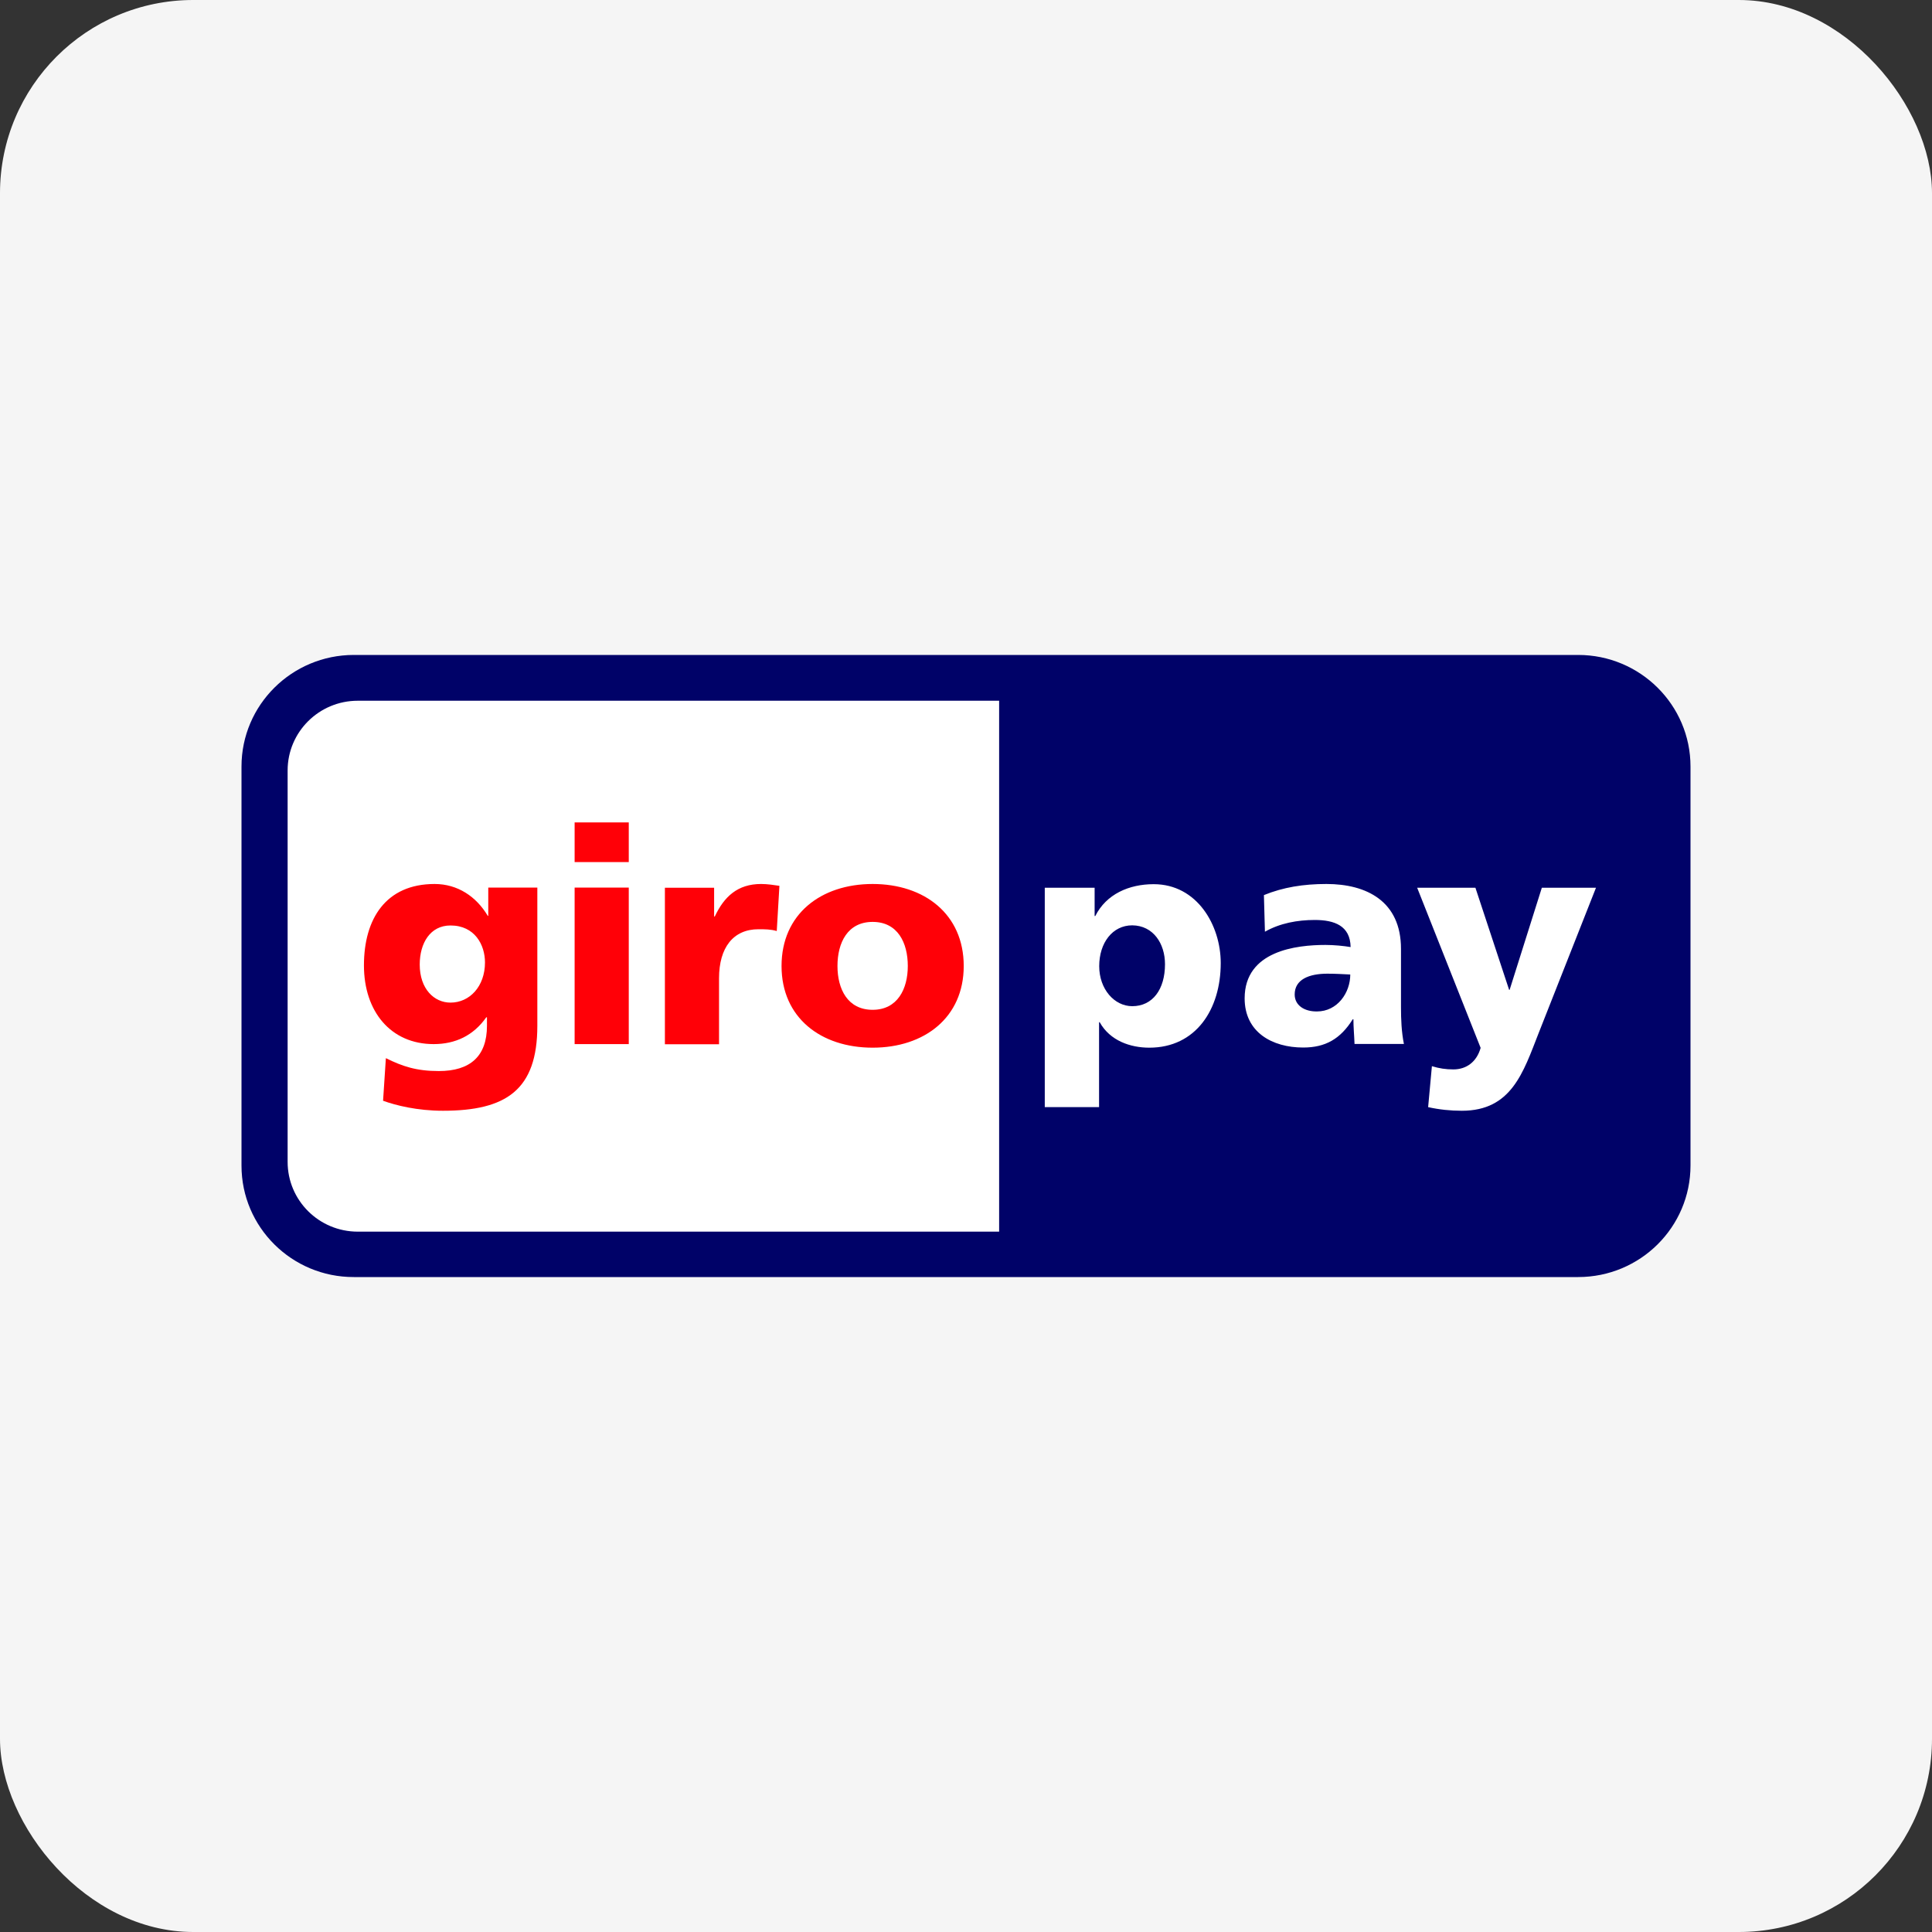
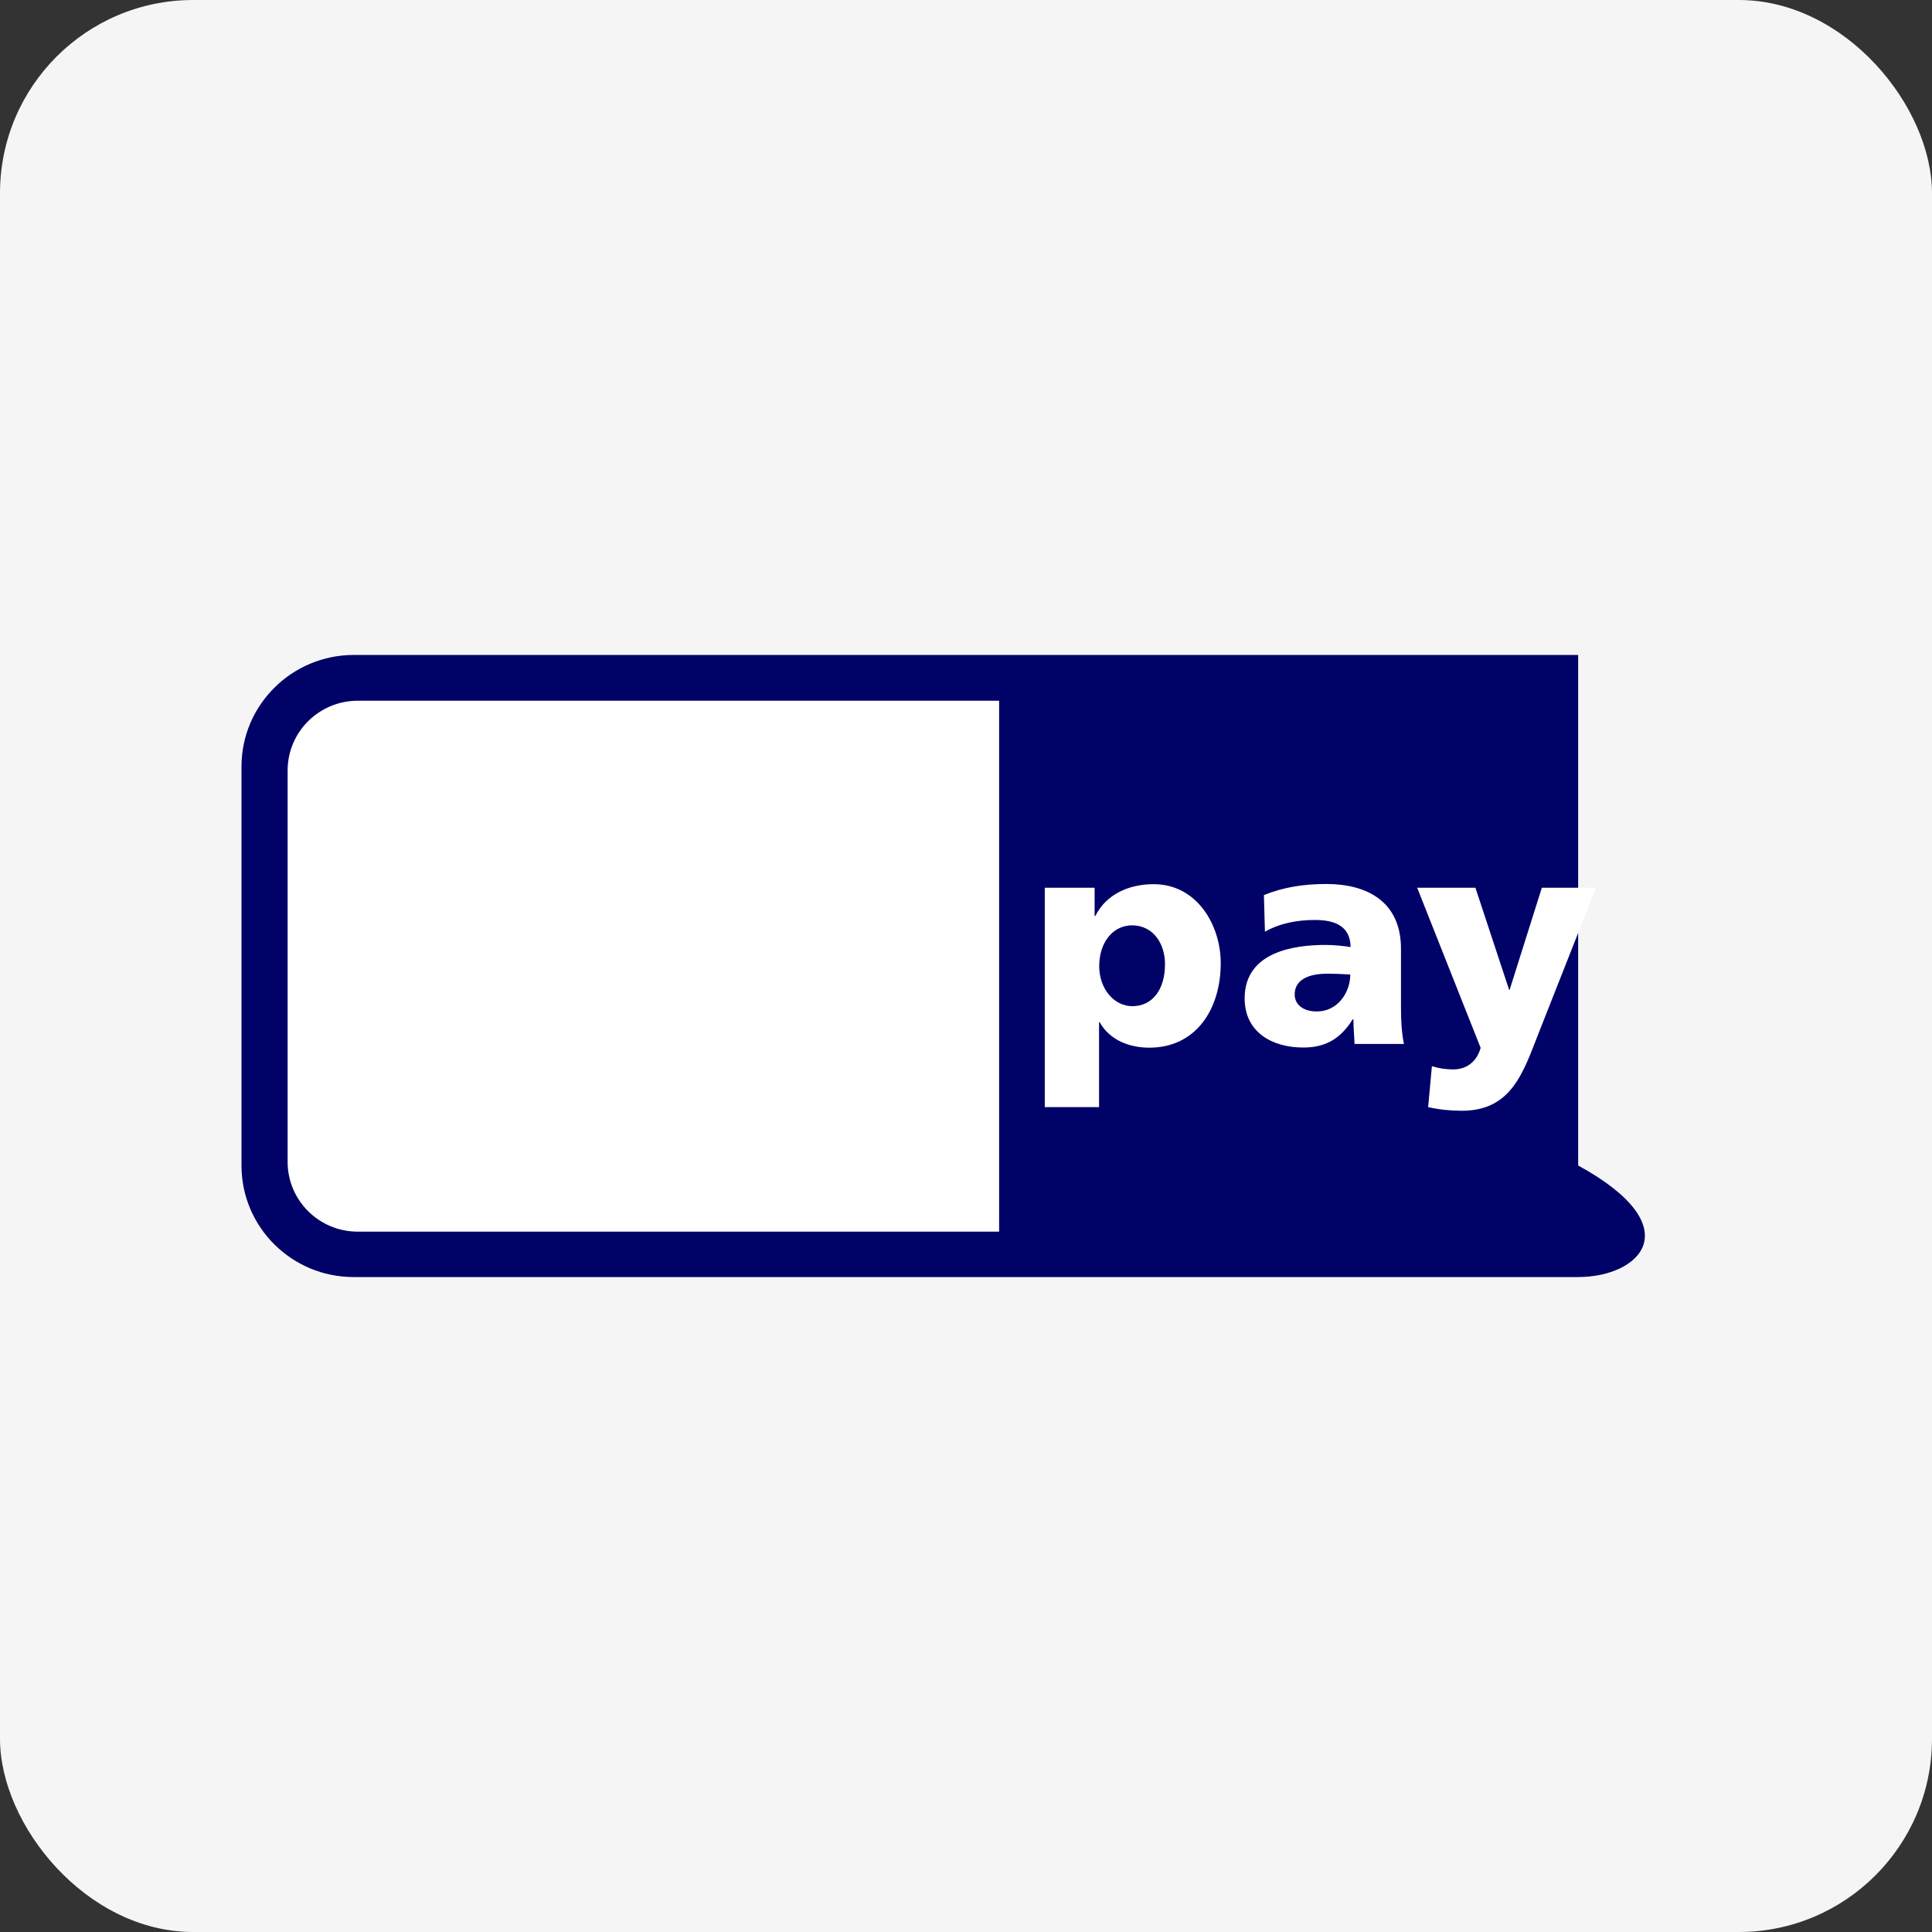
<svg xmlns="http://www.w3.org/2000/svg" width="40" height="40" viewBox="0 0 40 40" fill="none">
  <rect x="0" y="0" width="40" height="40" fill="#333333" stroke="none" />
  <g clip-path="url(#clip0_4083_267224)">
    <rect width="40" height="40" rx="4" fill="#F5F5F5" />
-     <path d="M5 15.87C5 14.595 6.043 13.56 7.326 13.56H32.674C33.957 13.56 35 14.595 35 15.87V24.13C35 25.405 33.96 26.44 32.674 26.44H7.326C6.043 26.443 5 25.408 5 24.133V15.87Z" fill="#000268" />
+     <path d="M5 15.87C5 14.595 6.043 13.56 7.326 13.56H32.674V24.13C35 25.405 33.96 26.44 32.674 26.44H7.326C6.043 26.443 5 25.408 5 24.133V15.87Z" fill="#000268" />
    <path d="M5.955 15.952V24.055C5.955 24.854 6.605 25.5 7.408 25.5H20.686V14.508H7.408C6.605 14.508 5.955 15.154 5.955 15.952ZM24.12 19.963C24.12 20.481 23.866 20.832 23.442 20.832C23.07 20.832 22.758 20.477 22.758 20.004C22.758 19.52 23.033 19.158 23.442 19.158C23.876 19.162 24.12 19.534 24.12 19.963ZM21.634 22.922H22.755V21.164H22.768C22.982 21.549 23.405 21.691 23.795 21.691C24.76 21.691 25.274 20.897 25.274 19.939C25.274 19.155 24.783 18.306 23.886 18.306C23.375 18.306 22.904 18.512 22.677 18.965H22.663V18.38H21.631V22.922H21.634ZM26.805 20.589C26.805 20.278 27.103 20.159 27.482 20.159C27.652 20.159 27.811 20.169 27.956 20.176C27.956 20.555 27.689 20.941 27.266 20.941C27.005 20.944 26.805 20.815 26.805 20.589ZM29.067 21.617C29.016 21.363 29.006 21.106 29.006 20.853V19.645C29.006 18.658 28.292 18.302 27.462 18.302C26.985 18.302 26.565 18.37 26.168 18.532L26.189 19.29C26.5 19.114 26.859 19.047 27.222 19.047C27.625 19.047 27.956 19.165 27.963 19.608C27.821 19.584 27.621 19.564 27.442 19.564C26.846 19.564 25.769 19.682 25.769 20.67C25.769 21.373 26.341 21.688 26.981 21.688C27.442 21.688 27.753 21.509 28.007 21.103H28.021C28.021 21.272 28.038 21.438 28.044 21.614H29.067V21.617ZM29.568 22.922C29.799 22.973 30.029 22.997 30.266 22.997C31.292 22.997 31.536 22.206 31.854 21.394L33.043 18.38H31.922L31.255 20.494H31.245L30.547 18.38H29.341L30.655 21.695C30.574 21.982 30.364 22.141 30.09 22.141C29.934 22.141 29.799 22.121 29.646 22.074L29.568 22.922Z" fill="white" />
-     <path d="M8.69 19.97C8.69 19.527 8.907 19.161 9.327 19.161C9.831 19.161 10.041 19.564 10.041 19.926C10.041 20.423 9.723 20.758 9.327 20.758C8.988 20.758 8.69 20.474 8.69 19.97ZM11.125 18.377H10.109V18.962H10.099C9.862 18.563 9.476 18.302 8.998 18.302C7.989 18.302 7.535 19.023 7.535 19.987C7.535 20.944 8.091 21.617 8.978 21.617C9.428 21.617 9.801 21.441 10.068 21.062H10.082V21.238C10.082 21.87 9.733 22.175 9.086 22.175C8.619 22.175 8.331 22.077 7.989 21.908L7.931 22.79C8.192 22.885 8.636 22.997 9.171 22.997C10.478 22.997 11.125 22.567 11.125 21.238V18.377ZM13.018 17.027H11.897V17.849H13.018V17.027ZM11.897 21.617H13.018V18.377H11.897V21.617ZM16.137 18.34C16.025 18.323 15.886 18.302 15.757 18.302C15.273 18.302 14.992 18.563 14.799 18.975H14.785V18.38H13.766V21.62H14.887V20.254C14.887 19.618 15.182 19.239 15.703 19.239C15.835 19.239 15.957 19.239 16.082 19.276L16.137 18.34ZM18.067 20.907C17.549 20.907 17.339 20.477 17.339 20C17.339 19.517 17.549 19.087 18.067 19.087C18.585 19.087 18.795 19.517 18.795 20C18.795 20.477 18.581 20.907 18.067 20.907ZM18.067 21.691C19.137 21.691 19.953 21.069 19.953 20C19.953 18.925 19.137 18.302 18.067 18.302C16.997 18.302 16.181 18.925 16.181 20C16.181 21.069 16.993 21.691 18.067 21.691Z" fill="#FF0007" />
  </g>
  <defs>
    <clipPath id="clip0_4083_267224">
      <rect width="40" height="40" rx="4" fill="white" />
    </clipPath>
  </defs>
</svg>